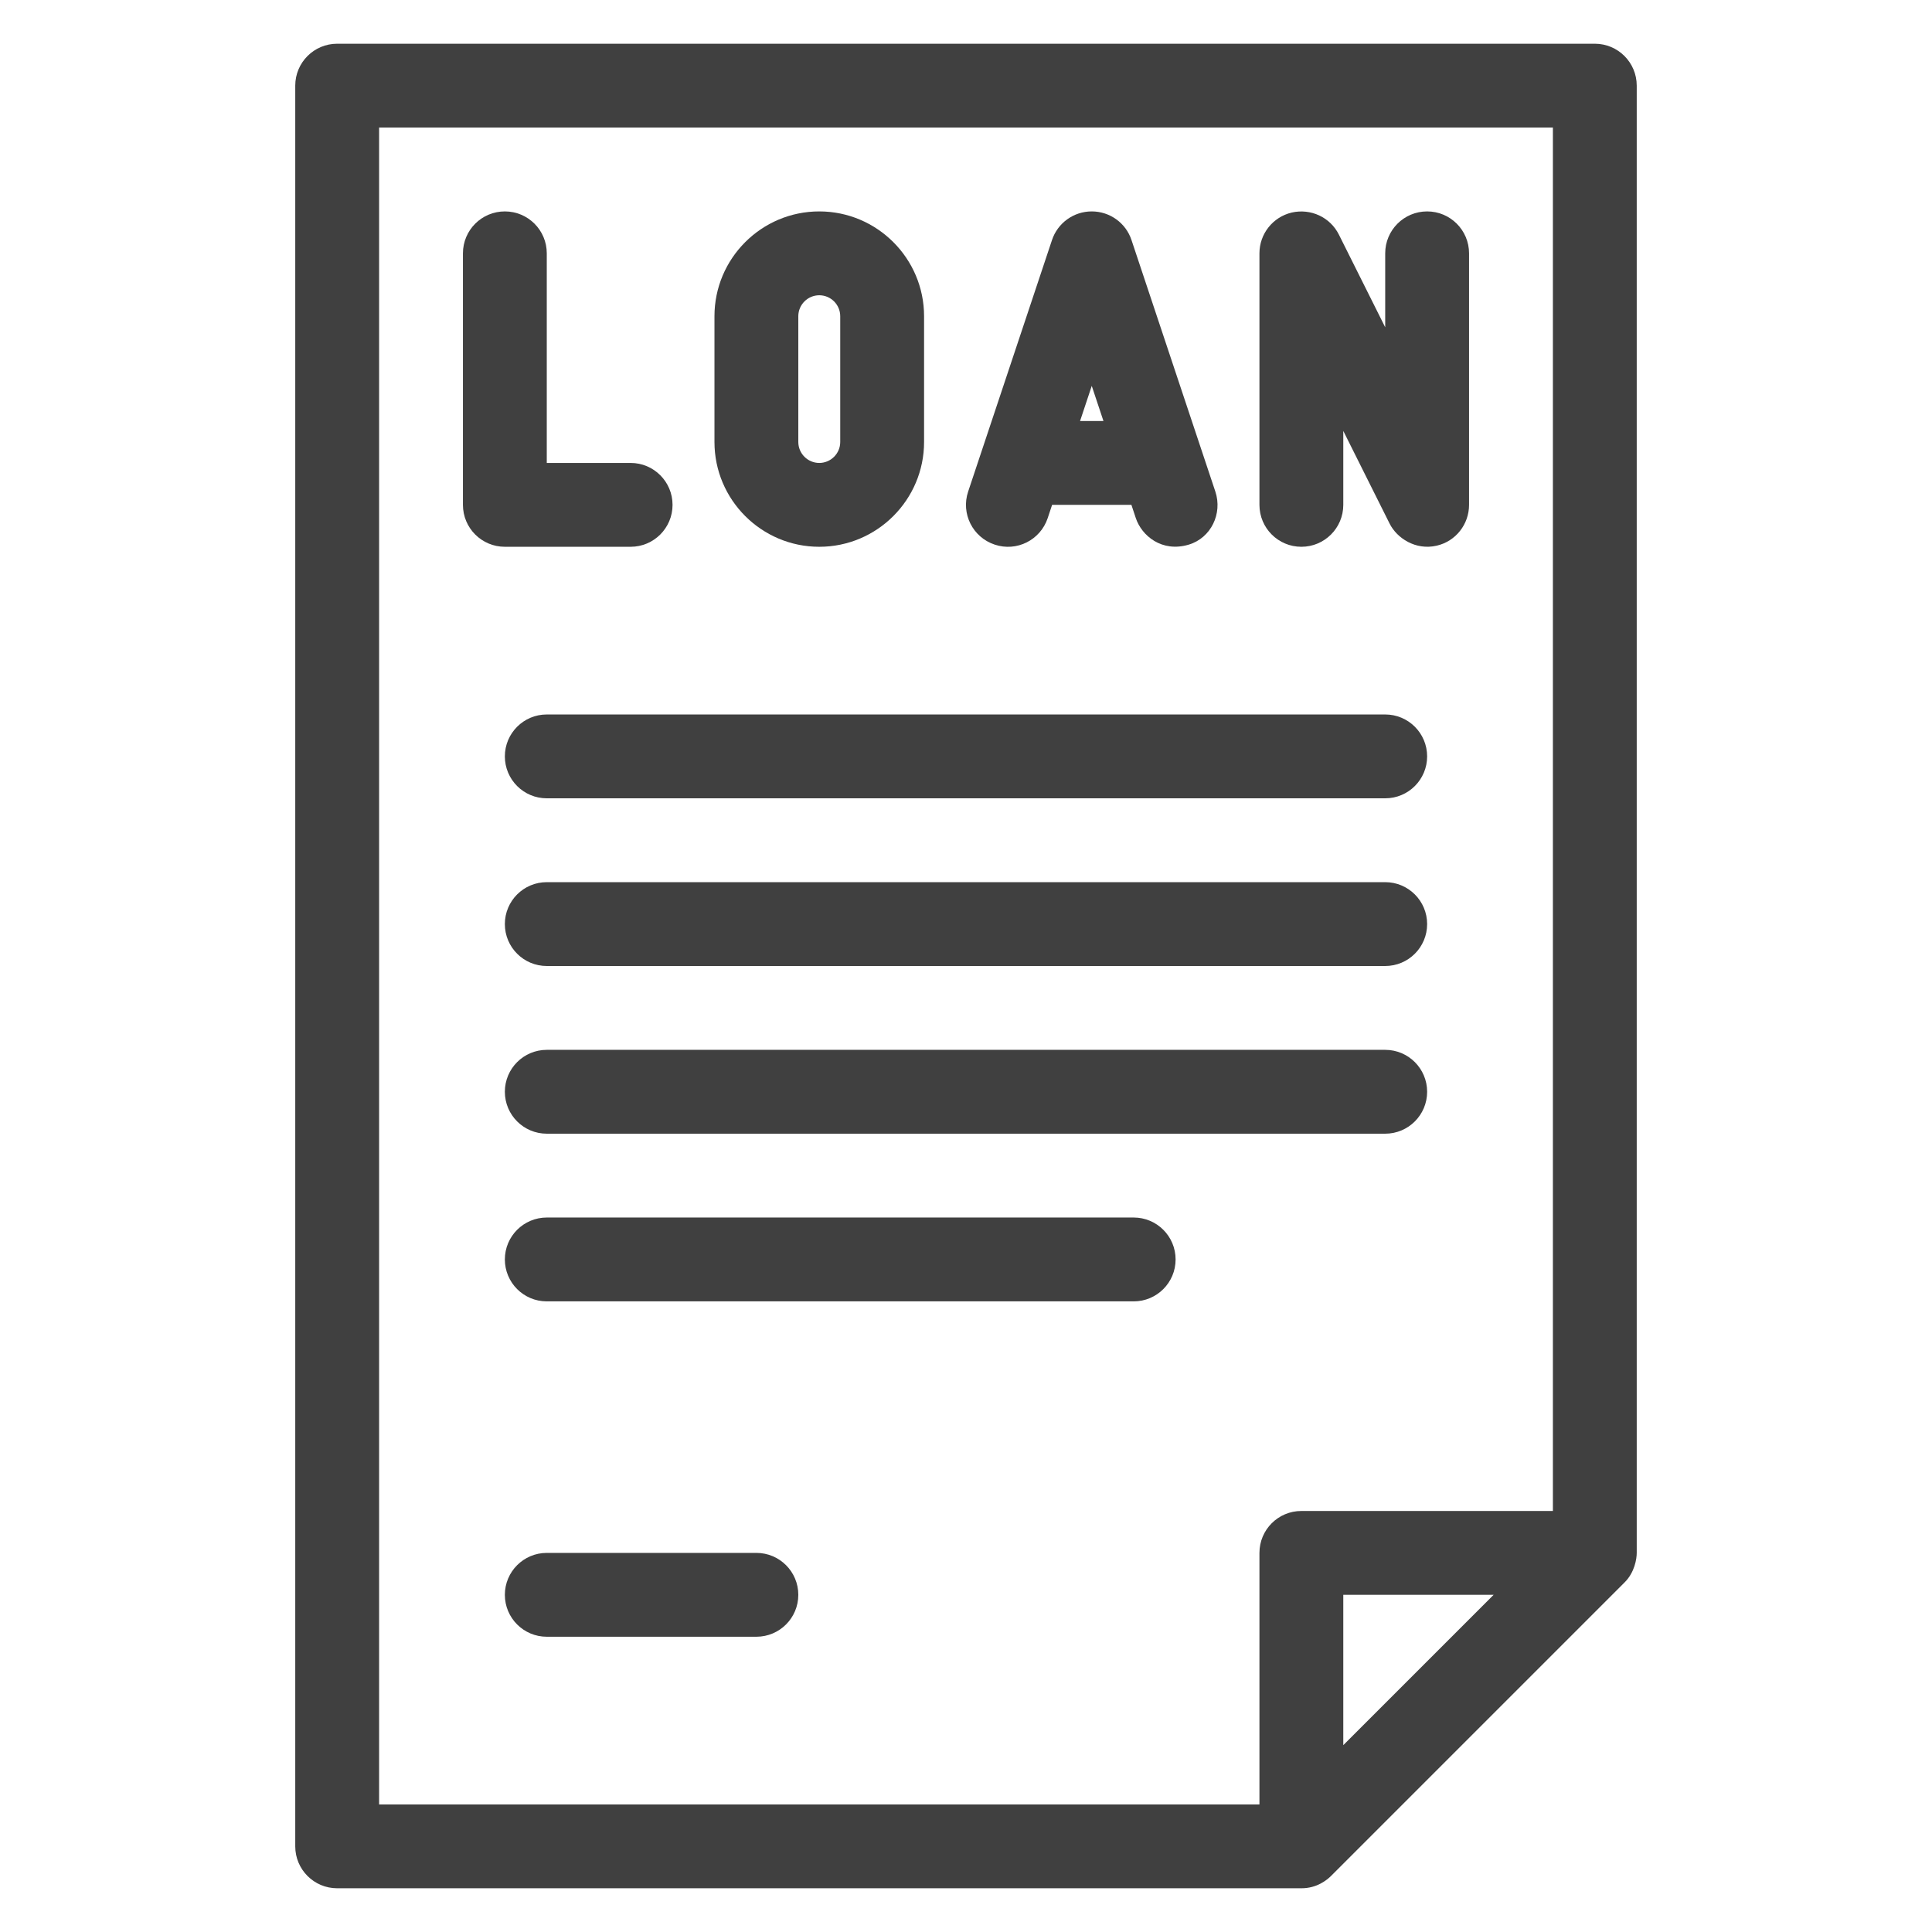
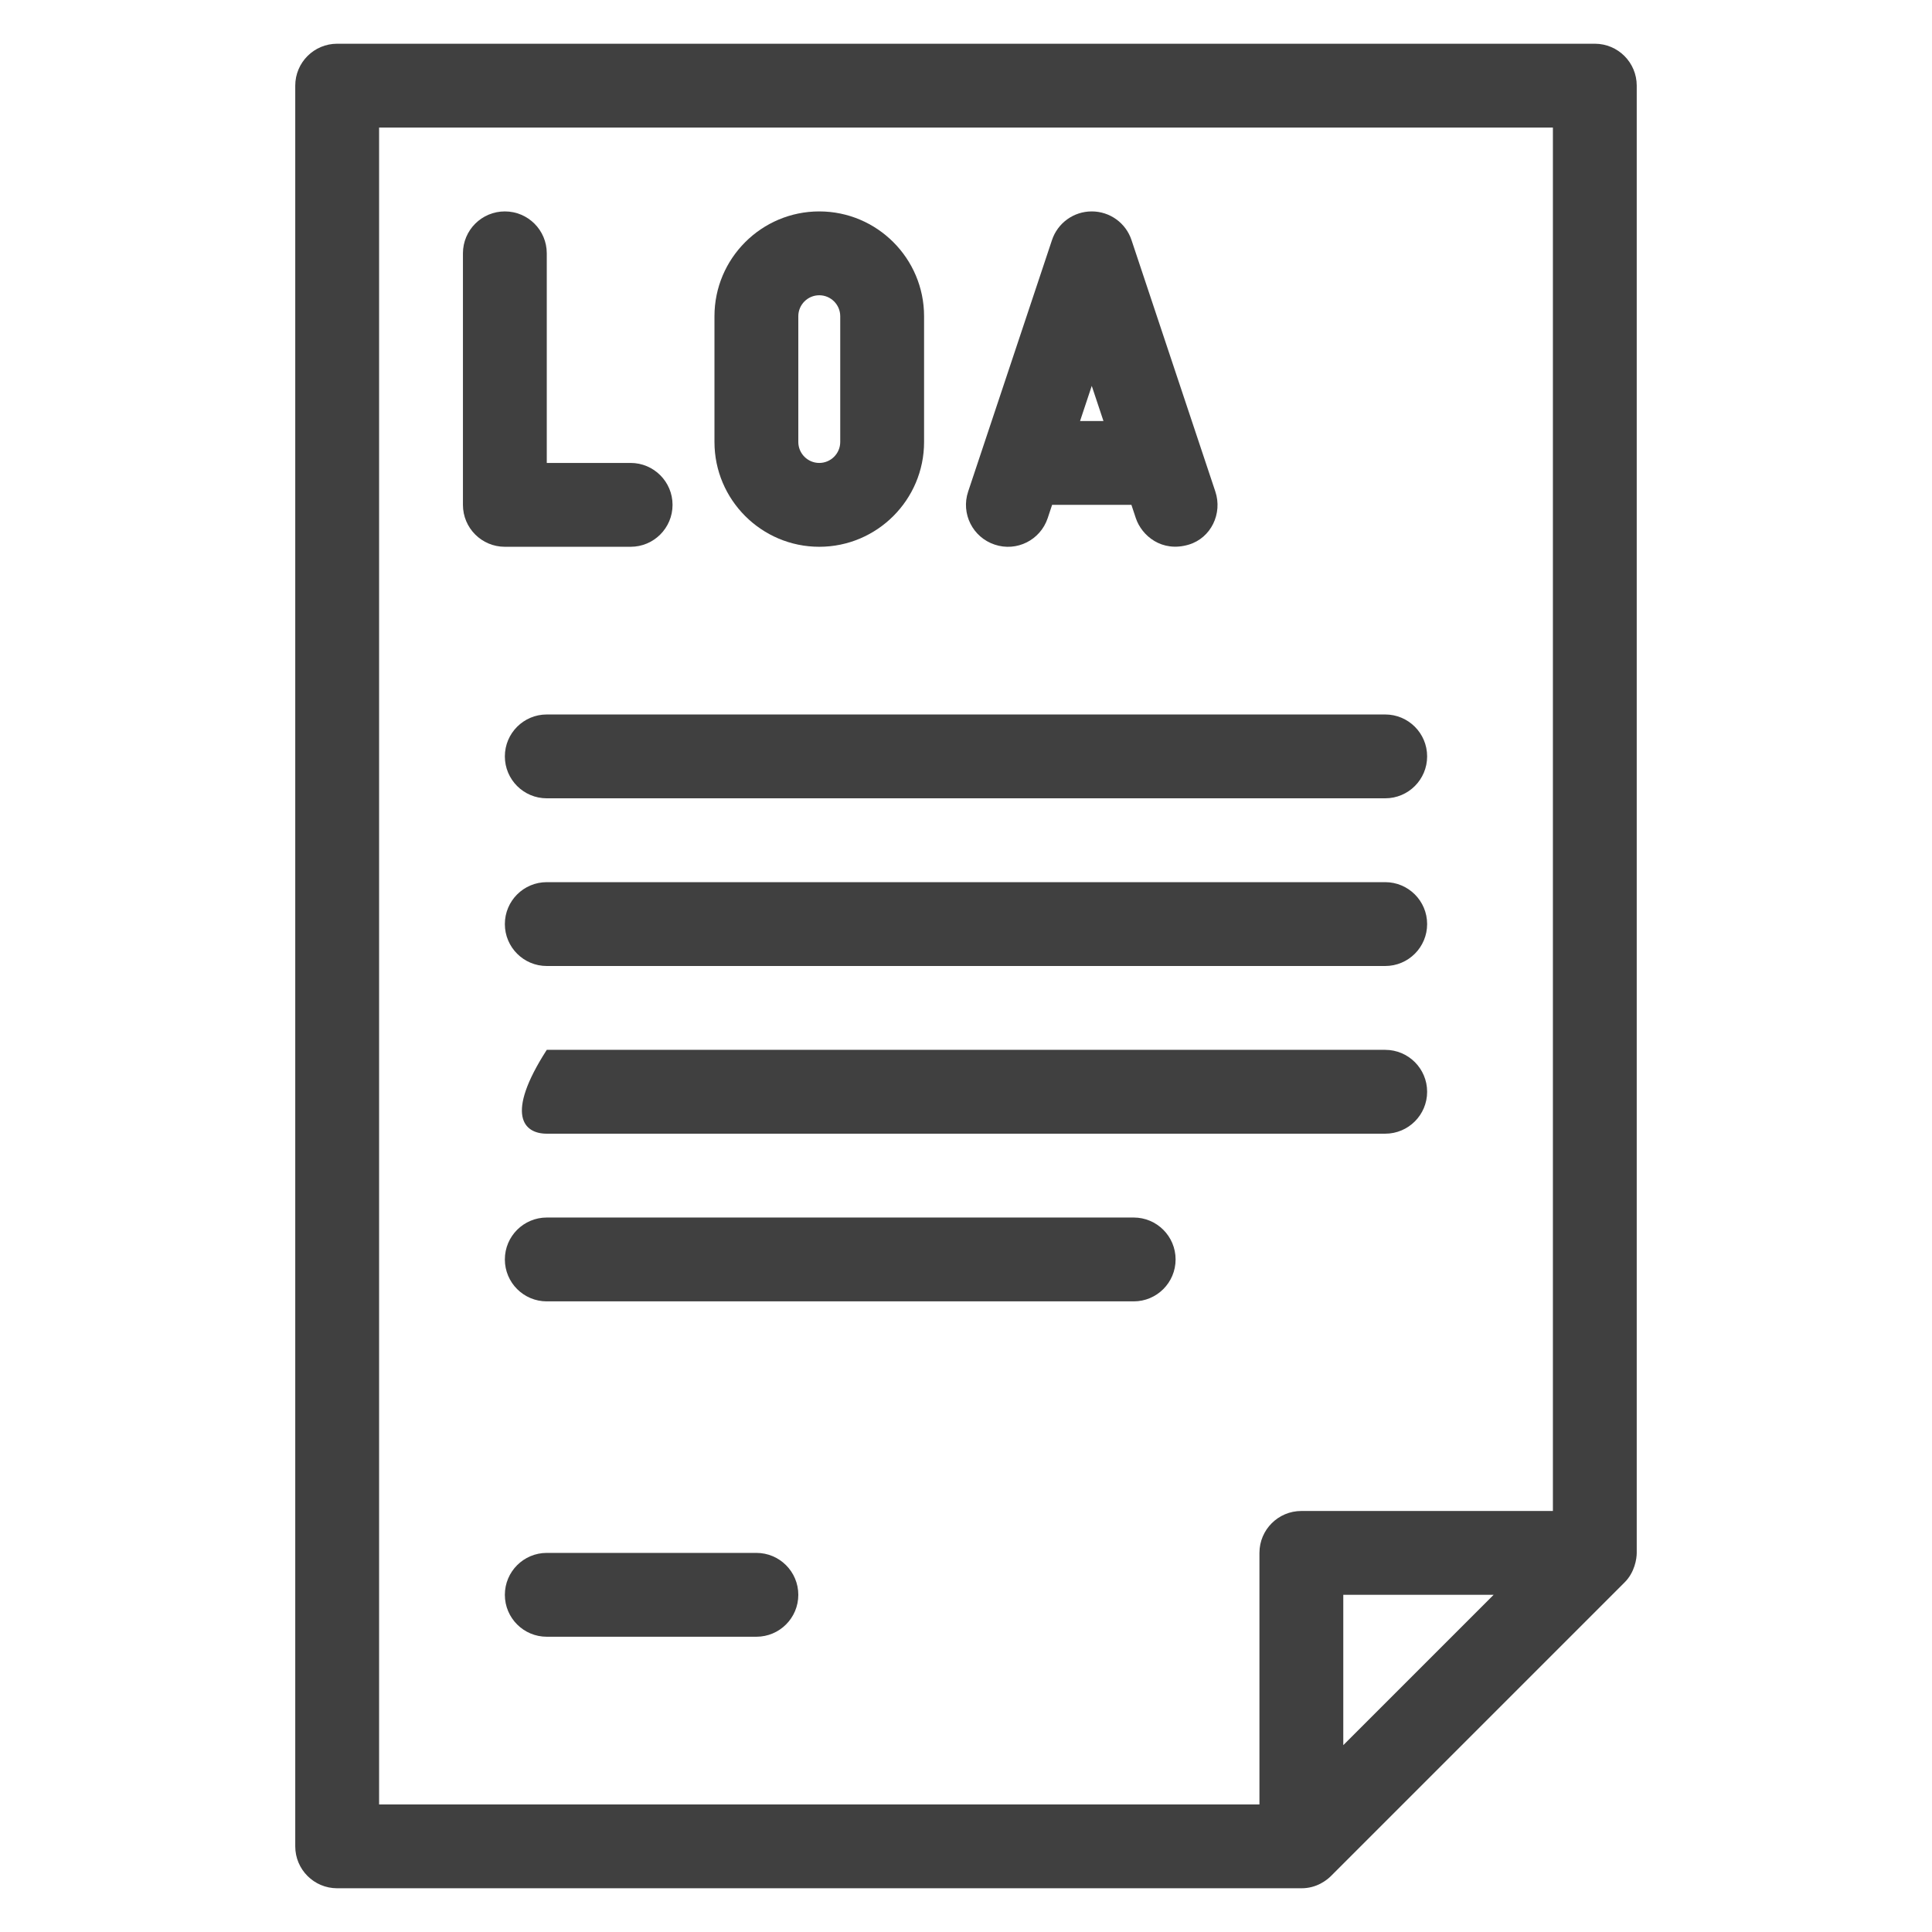
<svg xmlns="http://www.w3.org/2000/svg" width="1080" viewBox="0 0 810 810" height="1080" preserveAspectRatio="xMidYMid meet">
  <defs>
    <clipPath id="a24e2dc24b">
      <path d="M 123.699 18.332 L 686.199 18.332 L 686.199 791.582 L 123.699 791.582 Z M 123.699 18.332 " clip-rule="nonzero" />
    </clipPath>
  </defs>
  <g clip-path="url(#a24e2dc24b)">
    <path fill="#404040" d="M 668.633 18.332 L 141.363 18.332 C 131.66 18.332 123.785 26.191 123.785 35.91 L 123.785 774.09 C 123.785 783.809 131.66 791.664 141.363 791.664 L 545.602 791.664 C 552.125 791.699 556.43 788.117 558.047 786.5 L 681.043 663.504 C 685.402 659.234 686.207 653.414 686.207 651.059 L 686.207 35.91 C 686.207 26.191 678.336 18.332 668.633 18.332 Z M 158.938 53.484 L 651.059 53.484 L 651.059 633.484 L 545.602 633.484 C 535.902 633.484 528.027 641.34 528.027 651.059 L 528.027 756.516 L 158.938 756.516 Z M 626.207 668.637 L 563.18 731.664 L 563.18 668.637 Z M 626.207 668.637 " fill-opacity="1" fill-rule="nonzero" />
  </g>
  <path fill="#404040" d="M 580.754 299.547 L 229.238 299.547 C 219.539 299.547 211.664 307.402 211.664 317.121 C 211.664 326.84 219.539 334.695 229.238 334.695 L 580.754 334.695 C 590.457 334.695 598.332 326.84 598.332 317.121 C 598.332 307.402 590.457 299.547 580.754 299.547 Z M 580.754 299.547 " fill-opacity="1" fill-rule="nonzero" />
  <path fill="#404040" d="M 580.754 369.848 L 229.238 369.848 C 219.539 369.848 211.664 377.703 211.664 387.426 C 211.664 397.145 219.539 405 229.238 405 L 580.754 405 C 590.457 405 598.332 397.145 598.332 387.426 C 598.332 377.703 590.457 369.848 580.754 369.848 Z M 580.754 369.848 " fill-opacity="1" fill-rule="nonzero" />
-   <path fill="#404040" d="M 580.754 440.152 L 229.238 440.152 C 219.539 440.152 211.664 448.008 211.664 457.727 C 211.664 467.445 219.539 475.305 229.238 475.305 L 580.754 475.305 C 590.457 475.305 598.332 467.445 598.332 457.727 C 598.332 448.008 590.457 440.152 580.754 440.152 Z M 580.754 440.152 " fill-opacity="1" fill-rule="nonzero" />
+   <path fill="#404040" d="M 580.754 440.152 L 229.238 440.152 C 211.664 467.445 219.539 475.305 229.238 475.305 L 580.754 475.305 C 590.457 475.305 598.332 467.445 598.332 457.727 C 598.332 448.008 590.457 440.152 580.754 440.152 Z M 580.754 440.152 " fill-opacity="1" fill-rule="nonzero" />
  <path fill="#404040" d="M 475.301 510.453 L 229.238 510.453 C 219.539 510.453 211.664 518.312 211.664 528.031 C 211.664 537.75 219.539 545.605 229.238 545.605 L 475.301 545.605 C 485.004 545.605 492.875 537.75 492.875 528.031 C 492.875 518.312 485.004 510.453 475.301 510.453 Z M 475.301 510.453 " fill-opacity="1" fill-rule="nonzero" />
  <path fill="#404040" d="M 317.117 651.059 L 229.238 651.059 C 219.539 651.059 211.664 658.918 211.664 668.637 C 211.664 678.355 219.539 686.211 229.238 686.211 L 317.117 686.211 C 326.82 686.211 334.695 678.355 334.695 668.637 C 334.695 658.918 326.82 651.059 317.117 651.059 Z M 317.117 651.059 " fill-opacity="1" fill-rule="nonzero" />
  <path fill="#404040" d="M 264.391 229.242 C 274.094 229.242 281.969 221.387 281.969 211.668 C 281.969 201.949 274.094 194.09 264.391 194.09 L 229.238 194.09 L 229.238 106.211 C 229.238 96.492 221.367 88.637 211.664 88.637 C 201.961 88.637 194.09 96.492 194.09 106.211 L 194.09 211.668 C 194.09 221.387 201.961 229.242 211.664 229.242 Z M 264.391 229.242 " fill-opacity="1" fill-rule="nonzero" />
  <path fill="#404040" d="M 343.48 229.242 C 367.703 229.242 387.422 209.539 387.422 185.305 L 387.422 132.578 C 387.422 108.34 367.703 88.637 343.48 88.637 C 319.262 88.637 299.543 108.34 299.543 132.578 L 299.543 185.305 C 299.543 209.539 319.262 229.242 343.48 229.242 Z M 334.695 132.578 C 334.695 127.742 338.633 123.789 343.48 123.789 C 348.332 123.789 352.27 127.742 352.27 132.578 L 352.27 185.305 C 352.27 190.137 348.332 194.09 343.48 194.09 C 338.633 194.09 334.695 190.137 334.695 185.305 Z M 334.695 132.578 " fill-opacity="1" fill-rule="nonzero" />
  <path fill="#404040" d="M 417.02 228.328 C 426.246 231.441 436.176 226.43 439.254 217.223 L 441.098 211.668 L 474.352 211.668 L 476.195 217.223 C 478.656 224.586 487.109 231.738 498.43 228.328 C 507.711 225.535 512.613 215.324 509.539 206.094 L 474.387 100.641 C 472.012 93.469 465.301 88.637 457.723 88.637 C 450.148 88.637 443.434 93.469 441.047 100.66 L 405.895 206.113 C 402.816 215.324 407.809 225.27 417.02 228.328 Z M 462.629 176.516 L 452.82 176.516 L 457.723 161.785 Z M 462.629 176.516 " fill-opacity="1" fill-rule="nonzero" />
-   <path fill="#404040" d="M 545.602 229.242 C 555.305 229.242 563.18 221.387 563.18 211.668 L 563.18 180.664 L 582.602 219.523 C 585.621 225.586 593.48 230.844 602.371 228.77 C 610.316 226.941 615.906 219.82 615.906 211.668 L 615.906 106.211 C 615.906 96.492 608.031 88.637 598.332 88.637 C 588.629 88.637 580.754 96.492 580.754 106.211 L 580.754 137.215 L 561.332 98.355 C 557.676 91.062 549.559 87.301 541.562 89.113 C 533.633 90.992 528.027 98.059 528.027 106.211 L 528.027 211.668 C 528.027 221.387 535.902 229.242 545.602 229.242 Z M 545.602 229.242 " fill-opacity="1" fill-rule="nonzero" />
</svg>